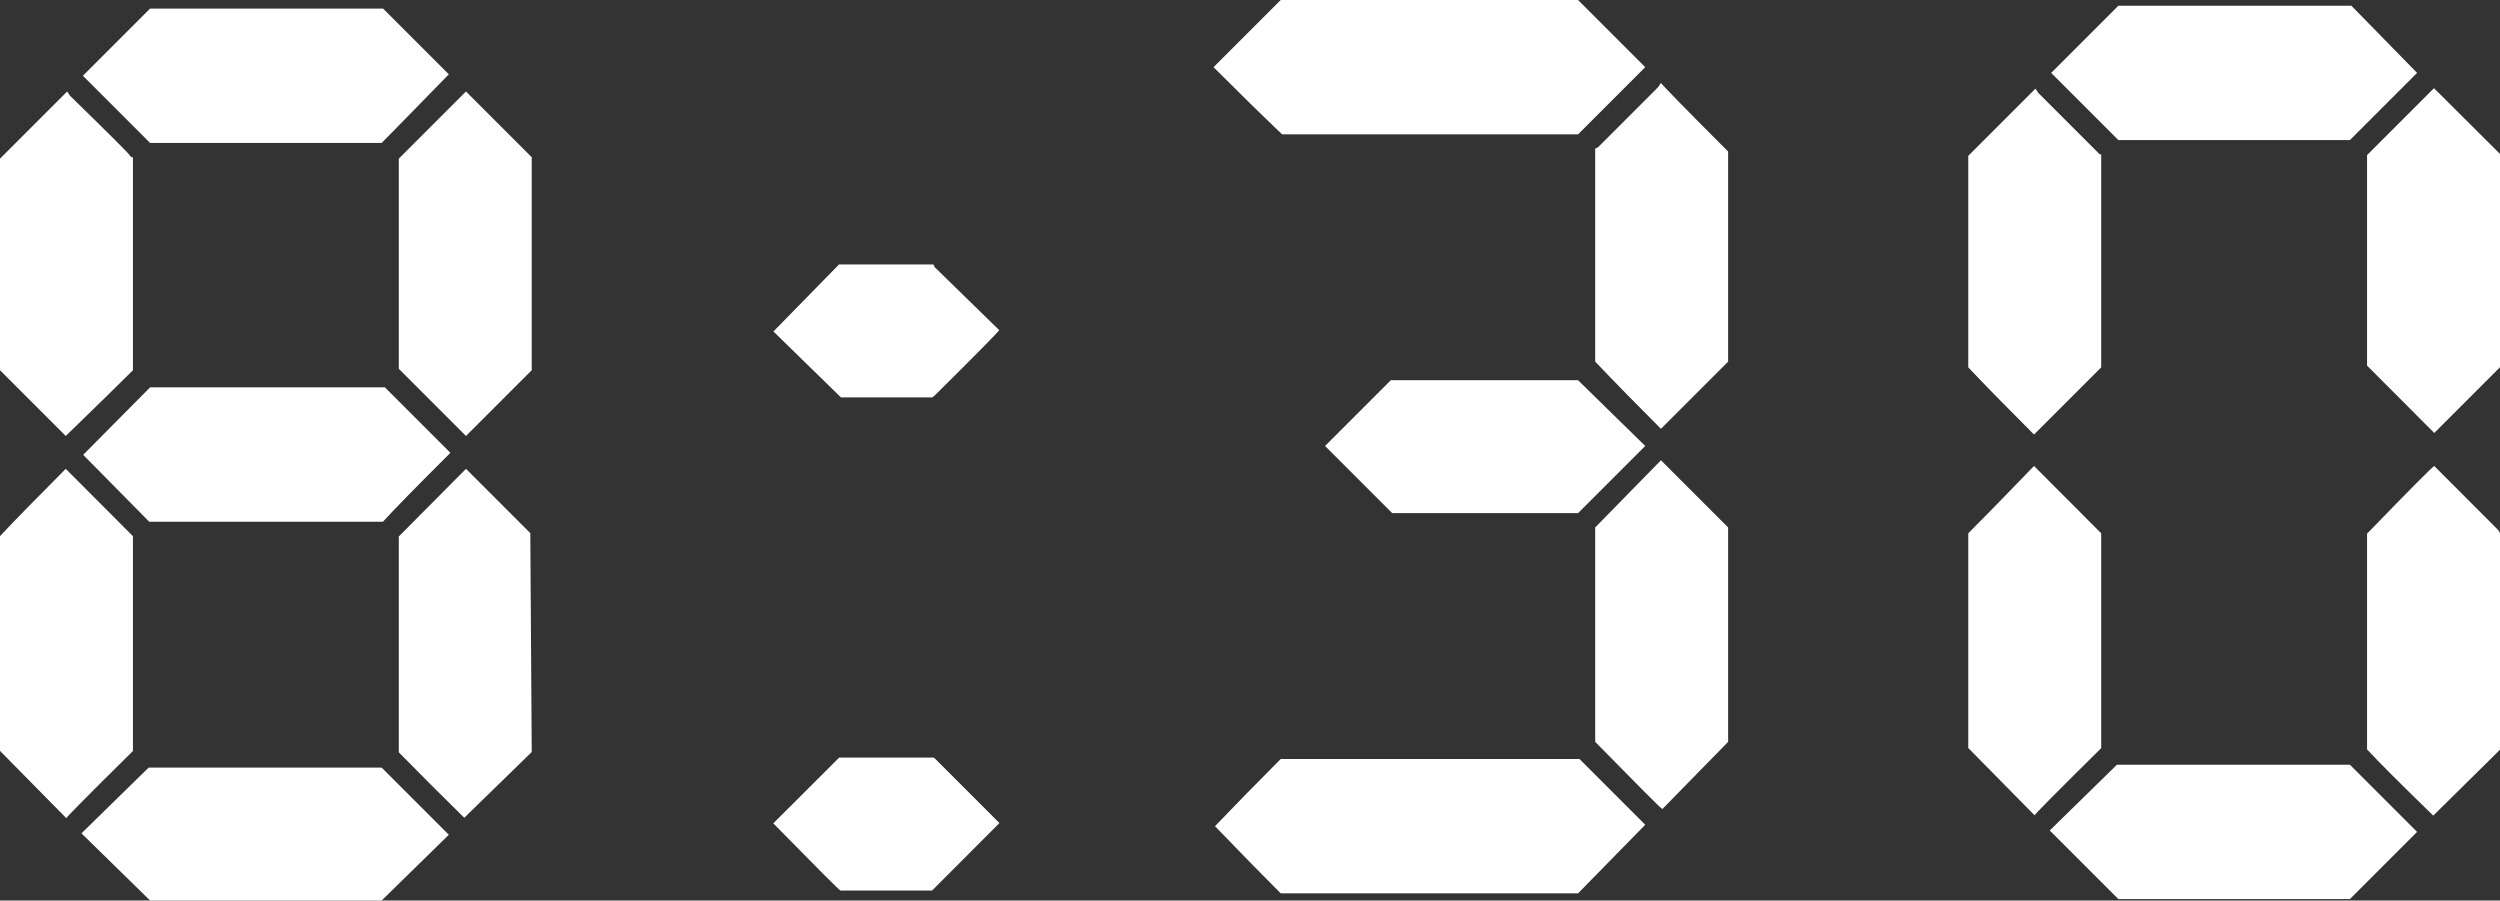
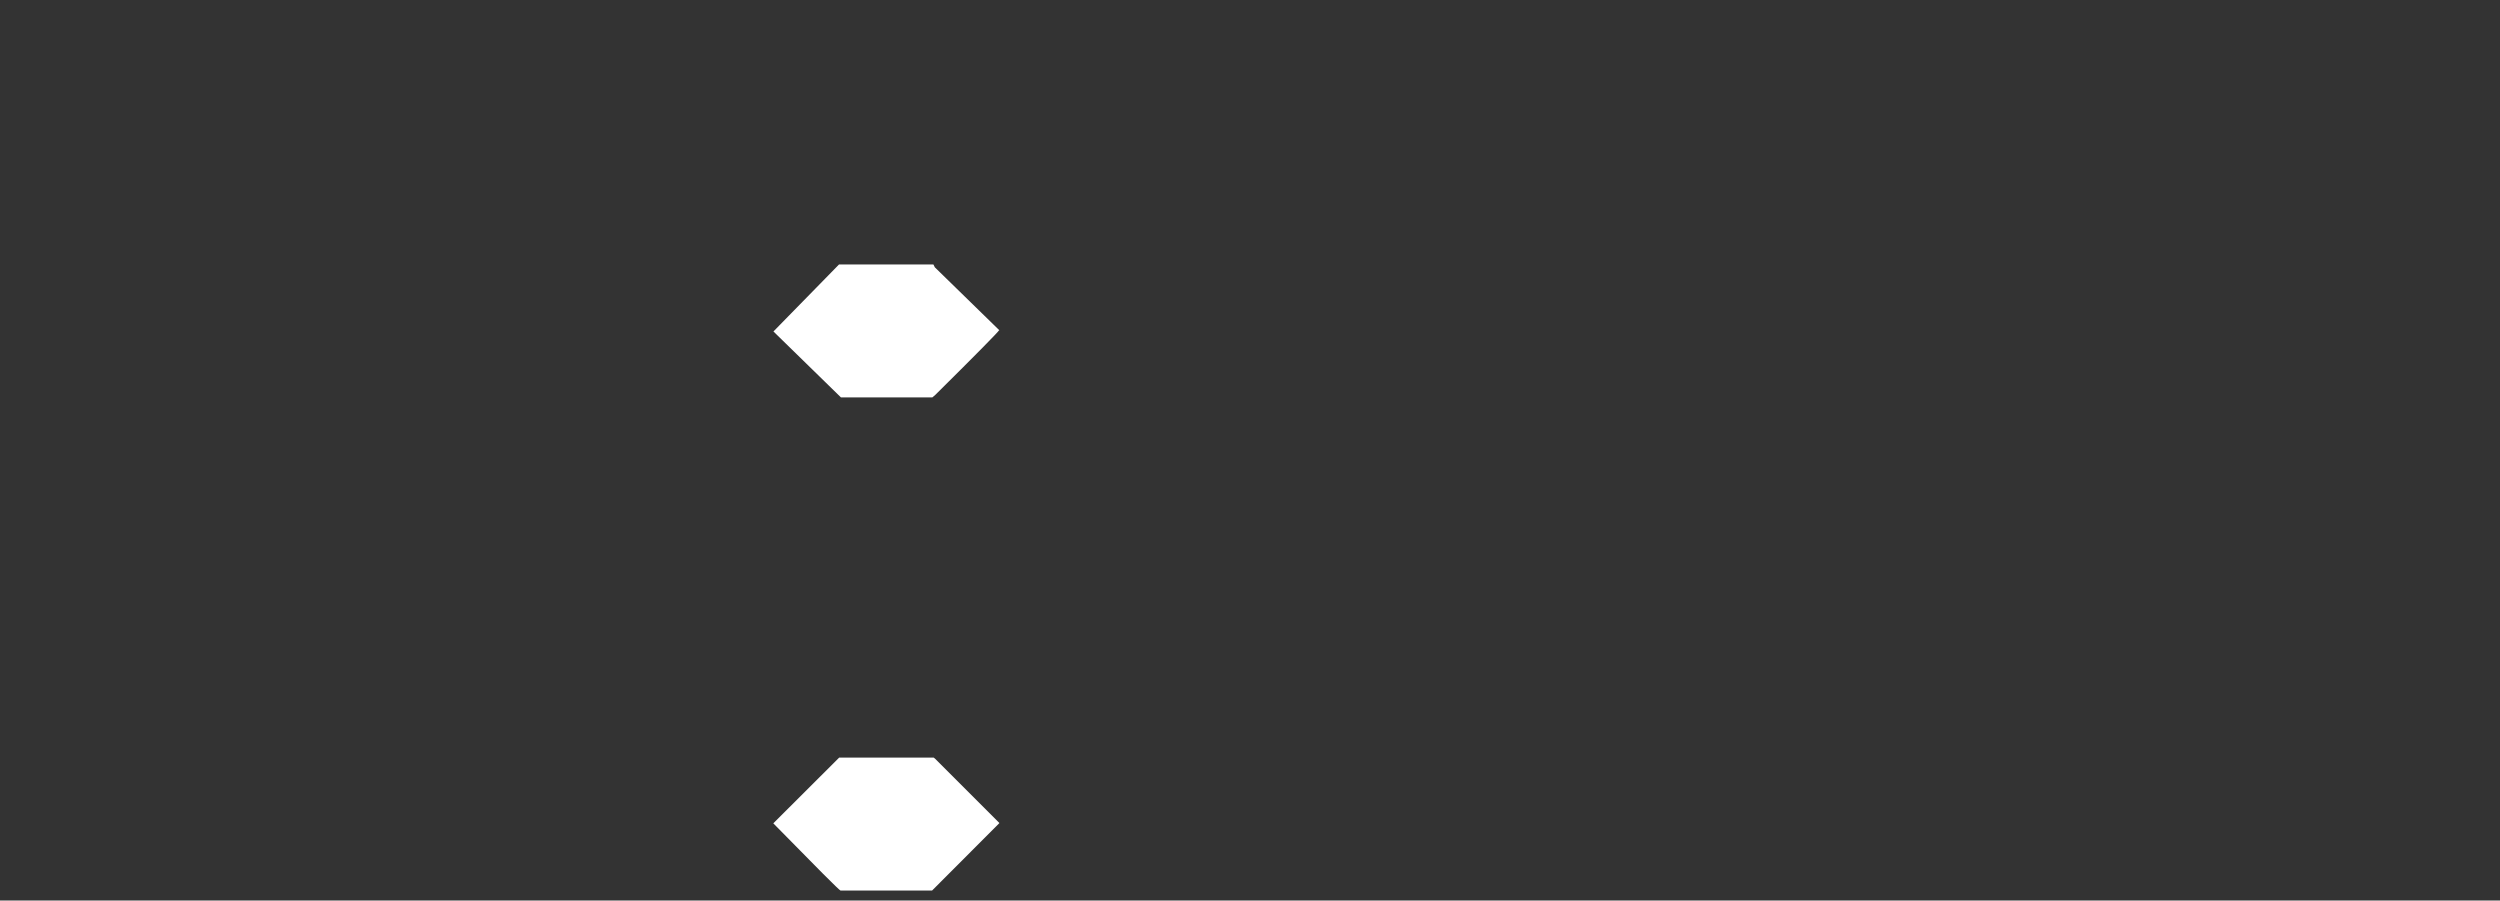
<svg xmlns="http://www.w3.org/2000/svg" id="_レイヤー_1" data-name="レイヤー 1" width="174.9" height="63" viewBox="0 0 174.9 63">
  <rect x="0" y="0" width="174.9" height="63" fill="#333333" stroke="none" />
  <defs>
    <style>
      .cls-1 {
        fill: #fff;
        stroke-width: 0px;
      }
    </style>
  </defs>
-   <path class="cls-1" d="M4.6,30.5c-1.6-1.6-3.13-3.13-4.6-4.6v-14.8c3-3,4.57-4.57,4.7-4.7l.2.3c2.8,2.73,4.2,4.13,4.2,4.2l.1.1h.1v14.9c-.93.93-2.5,2.47-4.7,4.6ZM0,52.53v-15.02c.93-1,2.47-2.57,4.6-4.71l4.7,4.71v15.03c-3.11,3.07-4.66,4.64-4.66,4.7l-4.64-4.71ZM31.4,58.4c-3.07,3-4.63,4.53-4.7,4.6H10.5l-4.8-4.7,4.7-4.6h16.3l4.7,4.7ZM5.8,5.3c1.67-1.67,3.23-3.23,4.7-4.7h16.3l4.6,4.6c-2.8,2.87-4.37,4.47-4.7,4.8H10.5l-4.7-4.7ZM5.82,31.82c2.99-3.01,4.55-4.59,4.68-4.72h16.43l4.58,4.58c-2.34,2.33-3.91,3.93-4.72,4.82H10.44l-4.62-4.68ZM37.2,11v14.9l-4.6,4.6-4.7-4.7v-14.7l4.7-4.7,4.6,4.6ZM37.1,37.3l.1,15.31-4.72,4.6c-1.59-1.56-3.12-3.09-4.58-4.58v-15.1l.2-.2c2.87-2.89,4.37-4.4,4.5-4.53l4.5,4.5Z" />
  <path class="cls-1" d="M69.92,57.58l-4.71,4.72h-6.41c-.07,0-1.63-1.57-4.7-4.7l4.61-4.6h6.61l.1.08,4.5,4.5ZM69.96,23.15l-.06-.05c-.07.13-1.56,1.65-4.47,4.53l-.2.17h-6.4l-4.72-4.61,4.59-4.69h6.6l.1.2,4.56,4.45Z" />
-   <path class="cls-1" d="M110.4,9.4h-20.7c-1.4-1.33-3-2.9-4.8-4.7l4.7-4.7h20.8c1.4,1.4,2.97,2.97,4.7,4.7l-4.7,4.7ZM89.6,53.1h20.9l4.6,4.6-4.7,4.8h-20.8c-1.13-1.13-2.67-2.7-4.6-4.7,1.47-1.53,3-3.1,4.6-4.7ZM110.4,35.9h-13c-1.47-1.47-3.03-3.03-4.7-4.7l4.6-4.6h13.1l4.7,4.6-4.7,4.7ZM111.6,25.3v-14.9l.2-.1,4.2-4.2.2-.3c.07.13,1.63,1.73,4.7,4.8v14.7c-1.13,1.13-2.7,2.7-4.7,4.7-1.67-1.67-3.2-3.23-4.6-4.7ZM116.3,56.6c-.07,0-1.63-1.57-4.7-4.7v-15c.07-.07,1.6-1.63,4.6-4.7,2.2,2.2,3.77,3.77,4.7,4.7v15l-4.6,4.7Z" />
-   <path class="cls-1" d="M142.3,30.4c-1.93-1.93-3.47-3.5-4.6-4.7v-14.8l4.7-4.7.2.3,4.2,4.2.1.1h.1v14.9l-4.7,4.7ZM137.7,52.33v-15.02c1.13-1.13,2.67-2.71,4.6-4.71l4.7,4.71v15.03c-3.11,3.07-4.66,4.64-4.66,4.7l-4.64-4.71ZM169.1,58.2l-4.7,4.7h-16.2l-4.8-4.8,4.7-4.6h16.3c.8.8,2.37,2.37,4.7,4.7ZM143.5,5.1c1.47-1.47,3.03-3.03,4.7-4.7h16.3l4.6,4.7c-2.67,2.67-4.23,4.23-4.7,4.7h-16.2l-4.7-4.7ZM174.9,10.78v14.91l-4.6,4.6-4.7-4.71v-14.73l4.68-4.68,4.62,4.6ZM174.8,37.11l.1.2v15.14l-4.67,4.61c-2.23-2.17-3.78-3.71-4.63-4.63v-15.1l.2-.2c2.8-2.89,4.3-4.4,4.5-4.53l4.5,4.51Z" />
</svg>